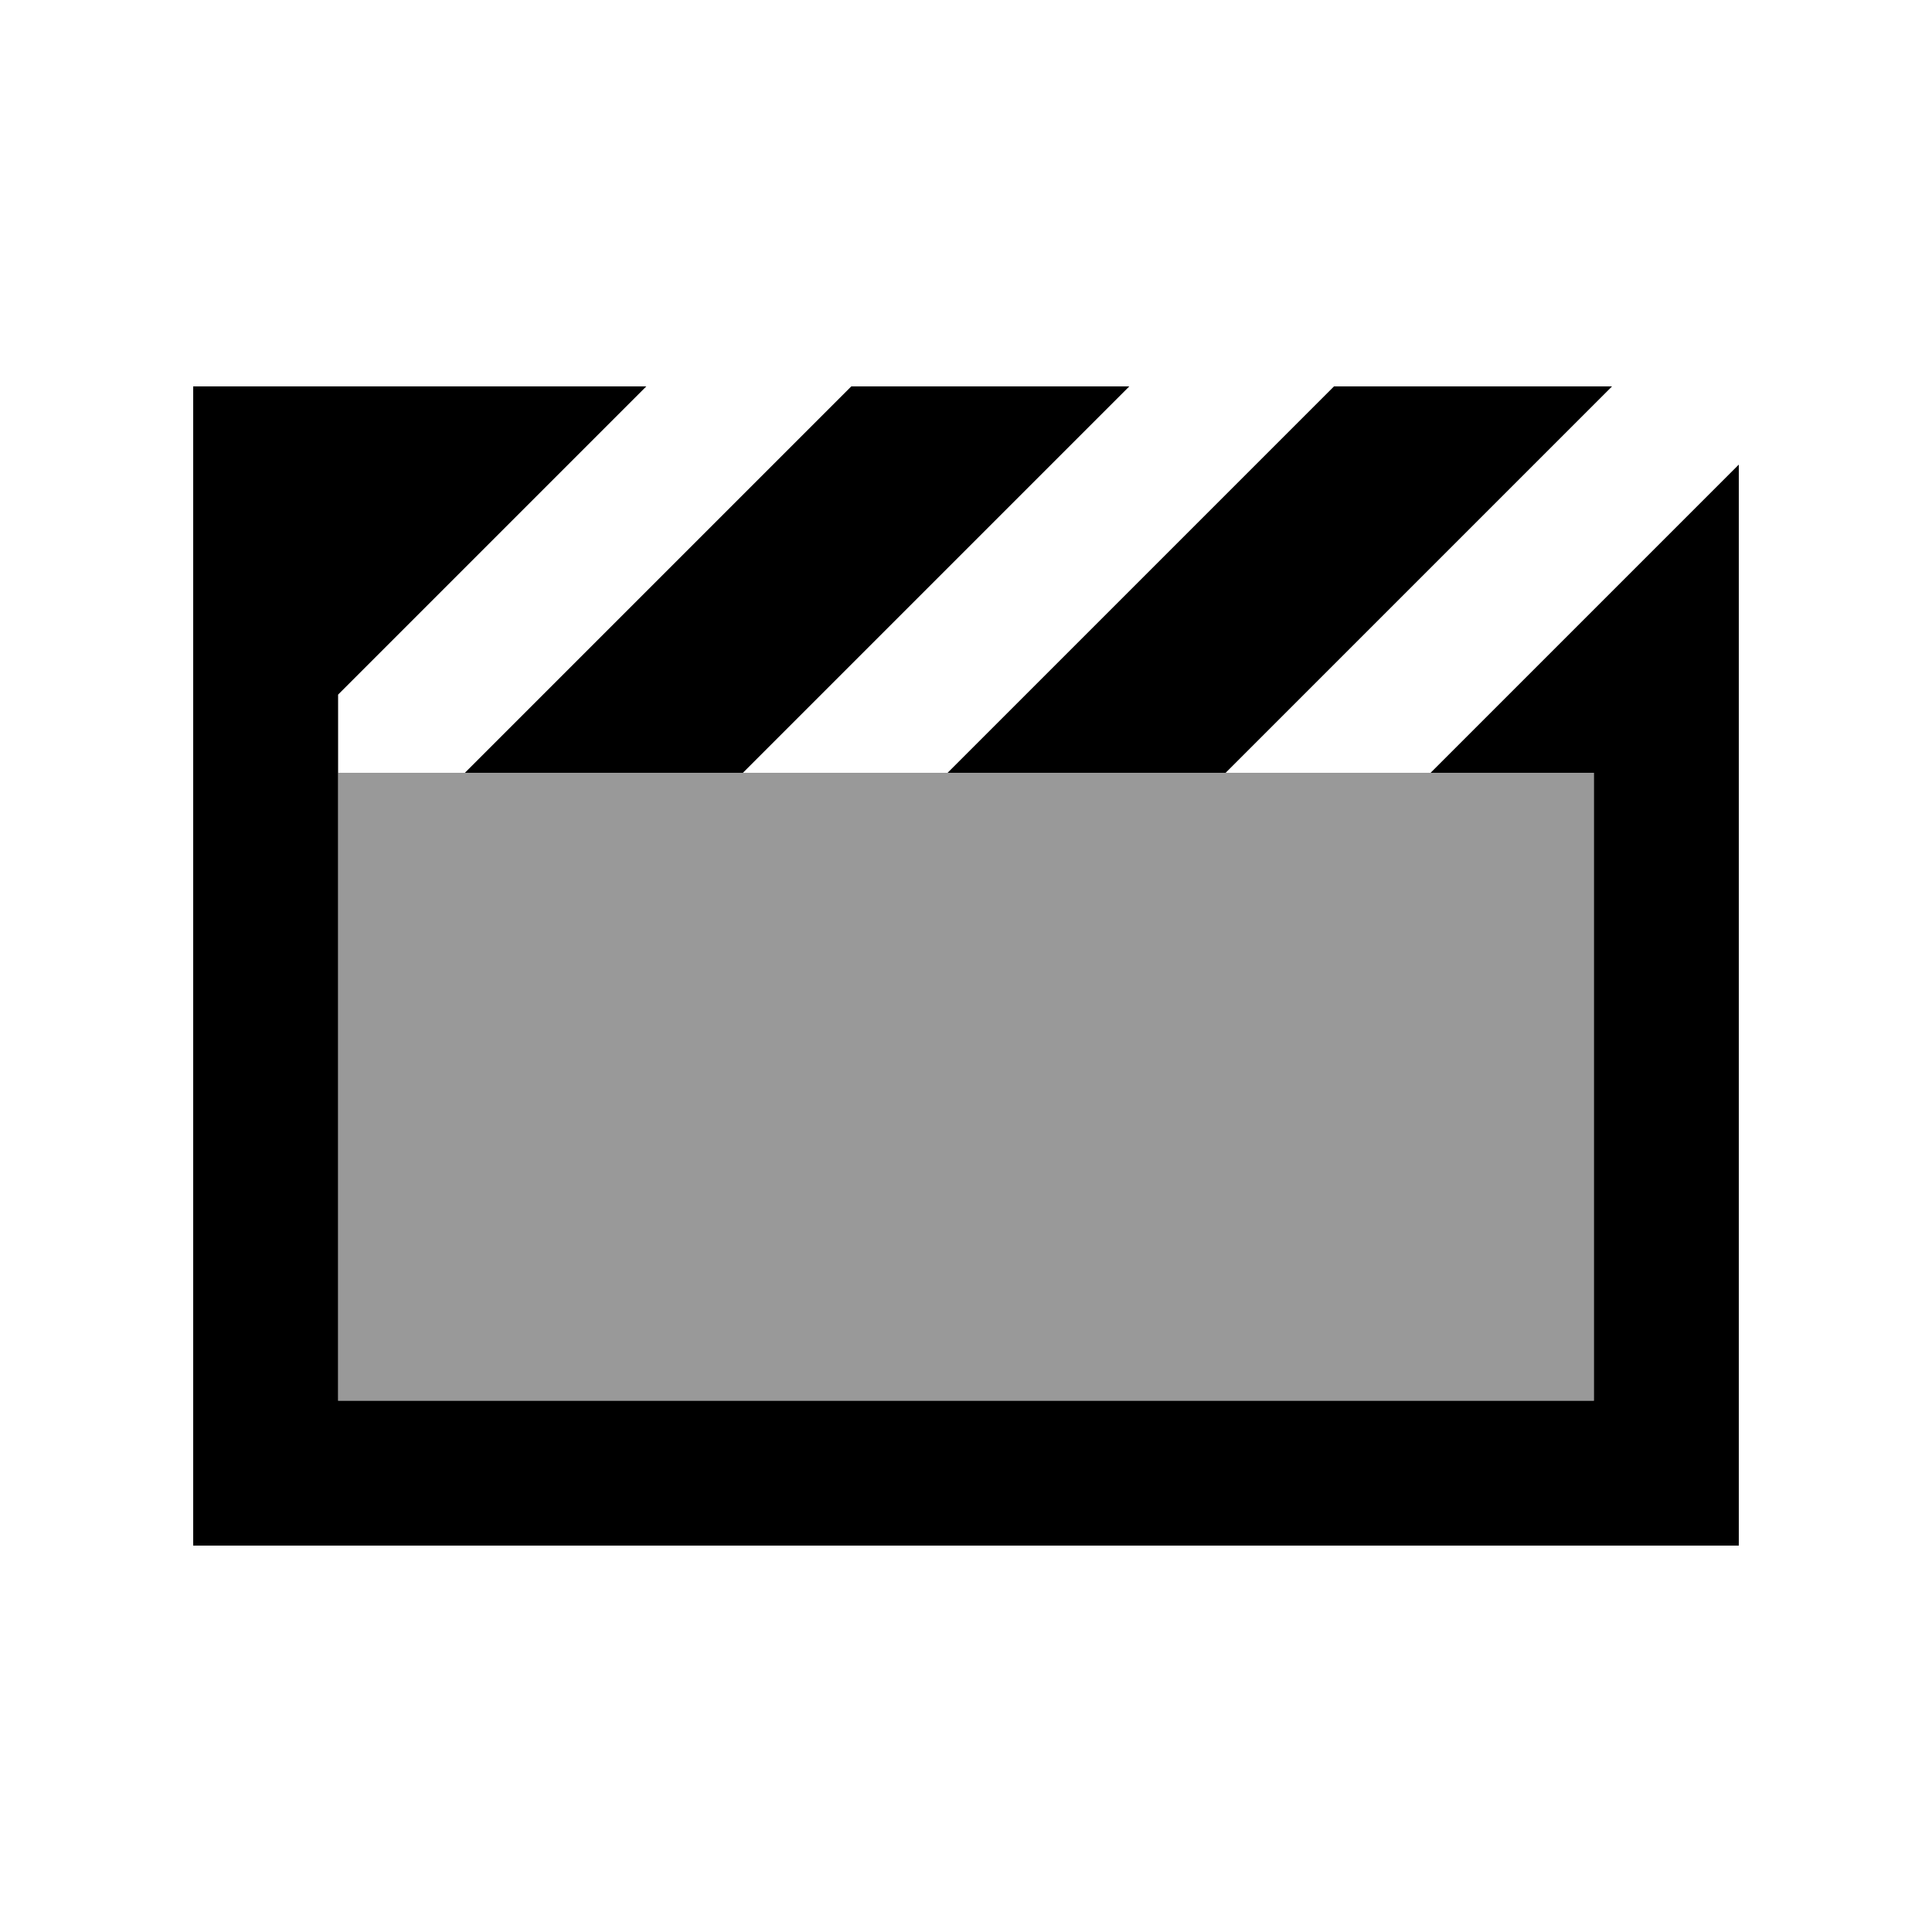
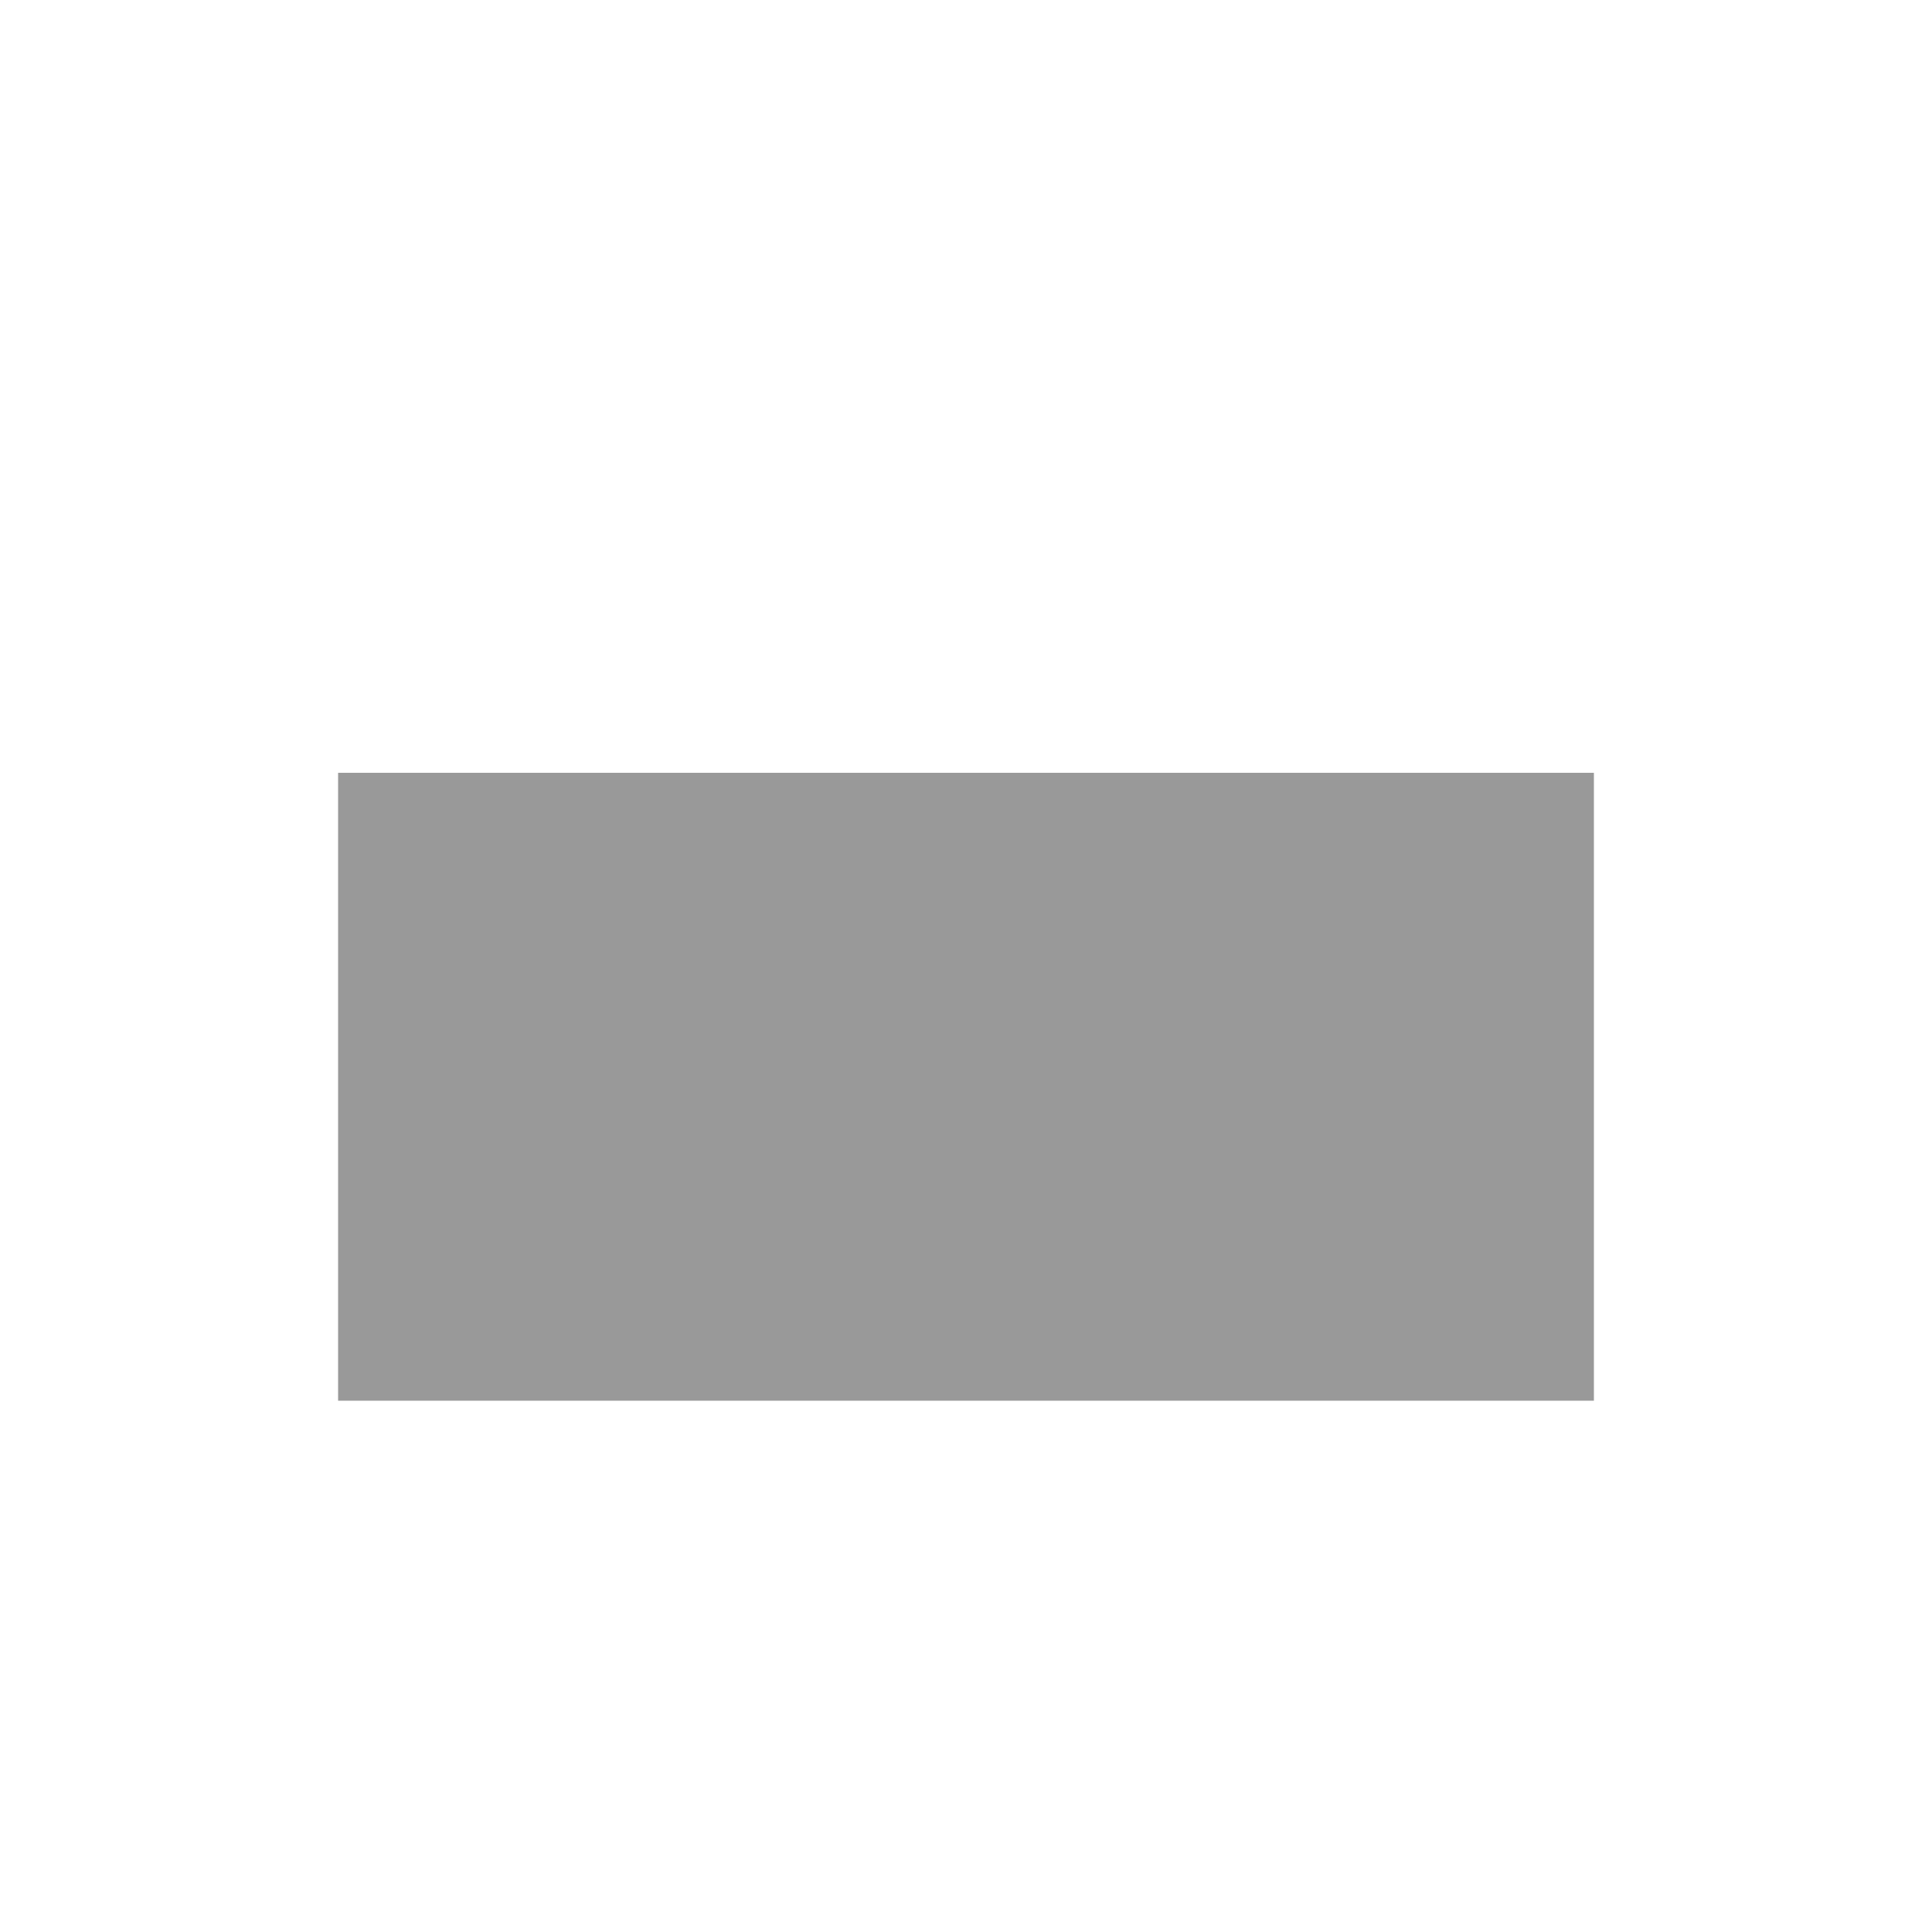
<svg xmlns="http://www.w3.org/2000/svg" viewBox="0 0 640 640">
  <path opacity=".4" fill="currentColor" d="M112 256L112 464L528 464L528 256L112 256z" />
-   <path fill="currentColor" d="M441.9 128L440.9 129L313.9 256L406 256L407 255L534 128L441.9 128zM246.1 256L247.1 255L374.1 128L282 128L281 129L154 256L246.1 256zM112 256L112 230.1L214.1 128L64 128L64 512L576 512L576 153.9L473.9 256L528 256L528 464L112 464L112 256z" />
</svg>